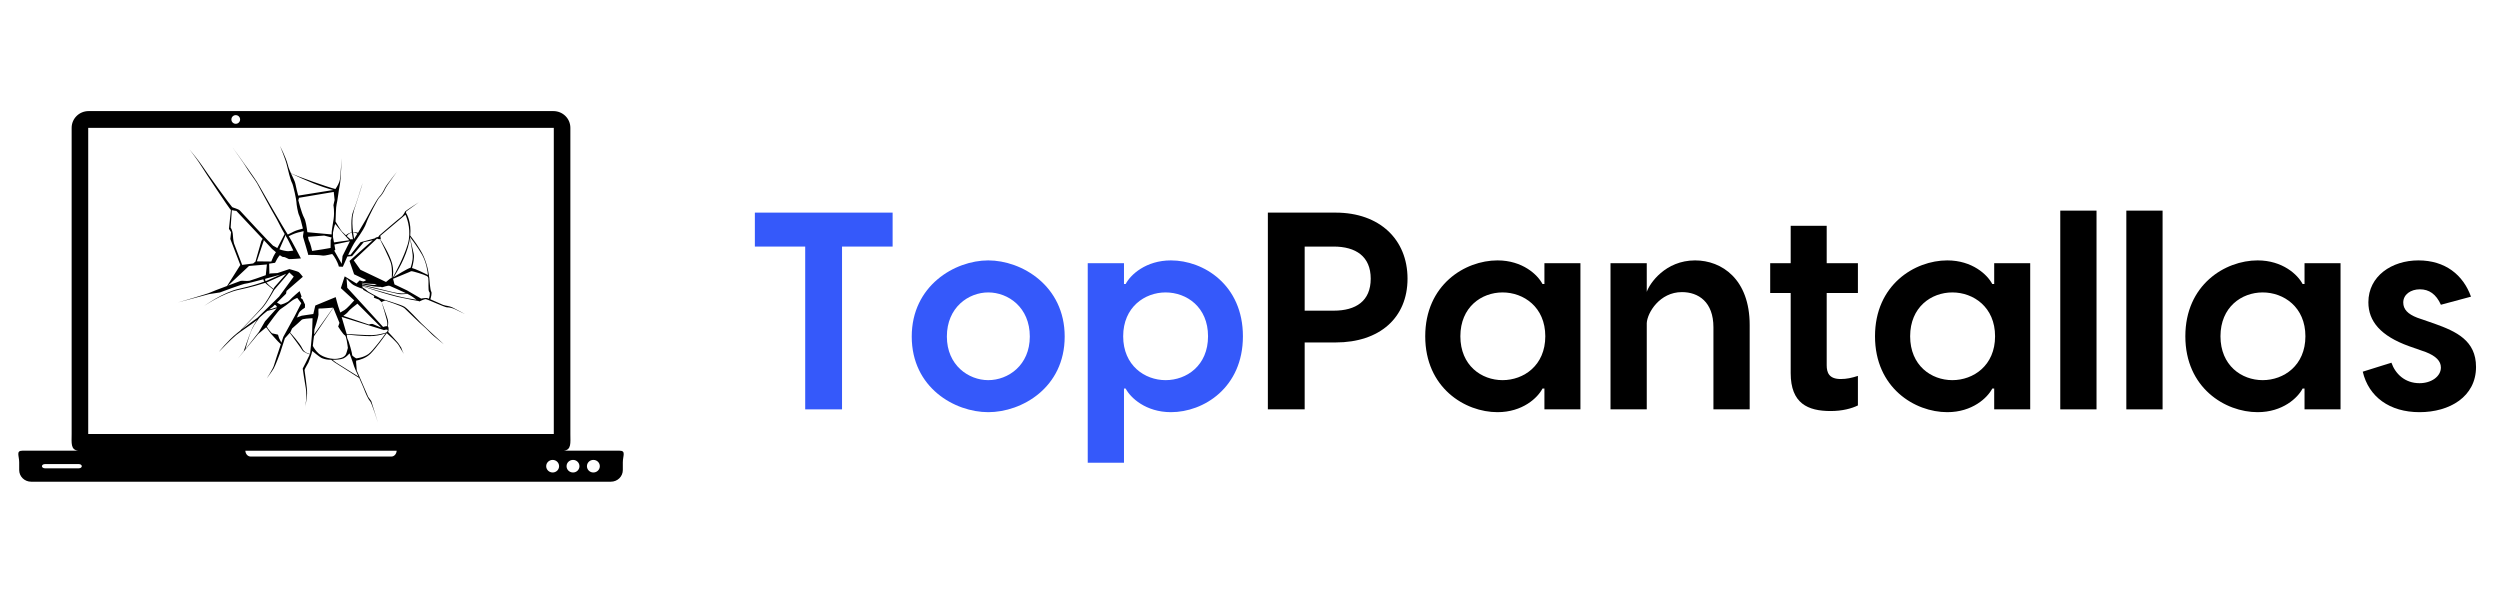
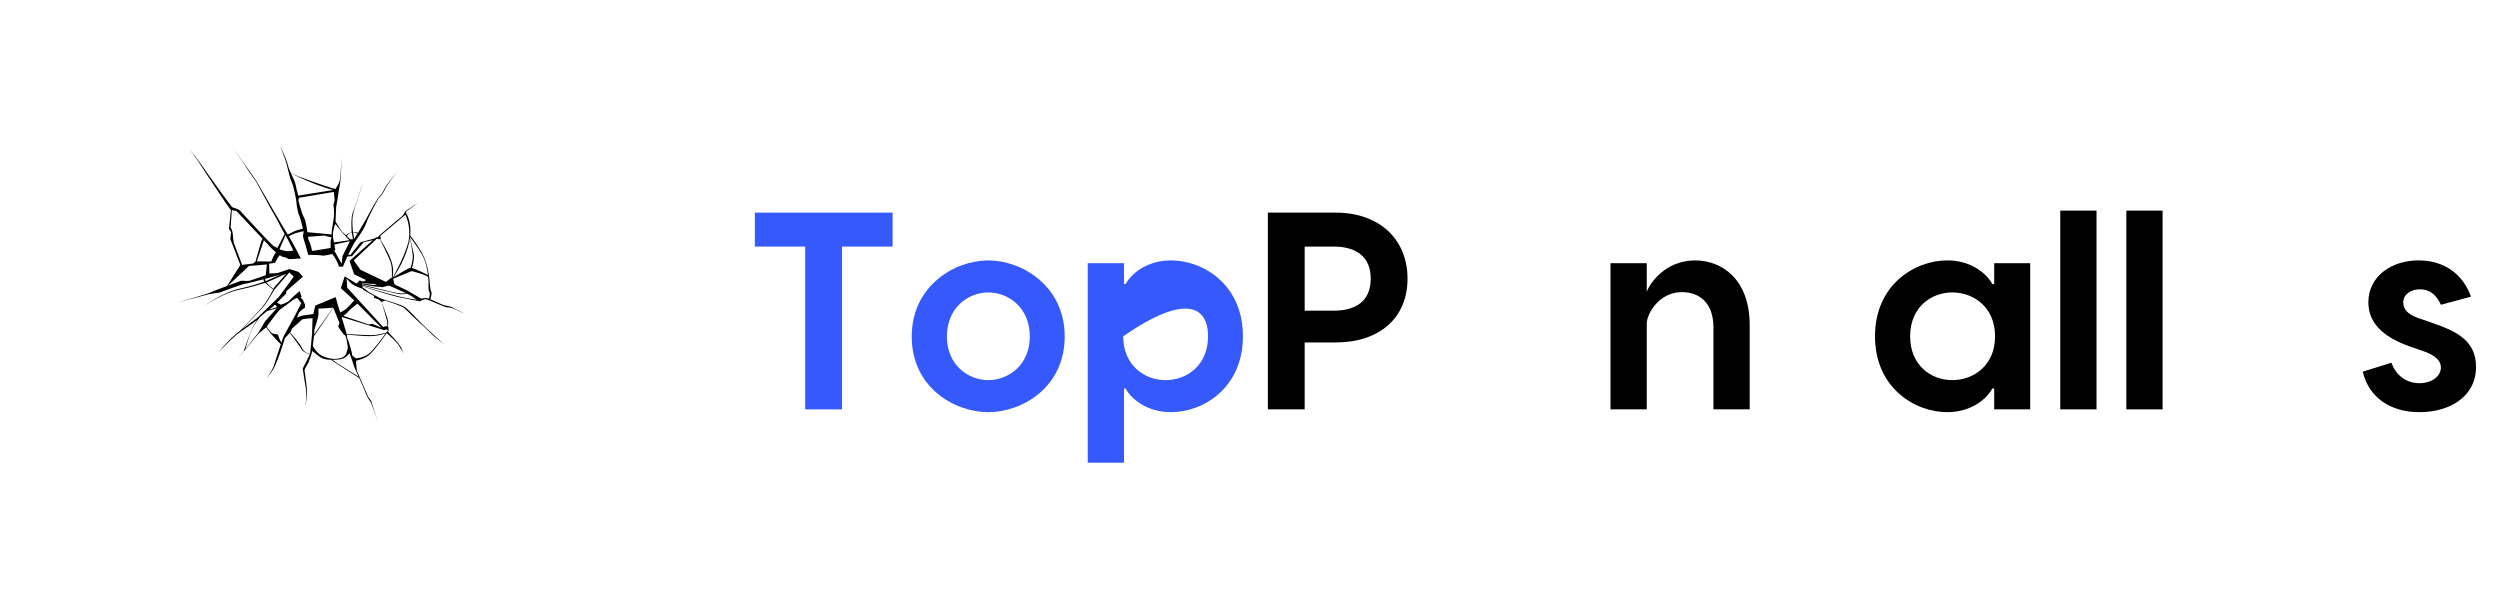
<svg xmlns="http://www.w3.org/2000/svg" width="209" viewBox="0 0 156.75 37.5" height="50" preserveAspectRatio="xMidYMid meet">
  <defs>
    <g />
    <clipPath id="9ddf5a14a6">
      <path d="M 1 6.965 L 39.281 6.965 L 39.281 30.203 L 1 30.203 Z M 1 6.965 " clip-rule="nonzero" />
    </clipPath>
    <clipPath id="bc136528e5">
      <path d="M 11.152 9.148 L 29.156 9.148 L 29.156 26.504 L 11.152 26.504 Z M 11.152 9.148 " clip-rule="nonzero" />
    </clipPath>
    <clipPath id="40ba782d93">
      <path d="M 148 16 L 155.594 16 L 155.594 26 L 148 26 Z M 148 16 " clip-rule="nonzero" />
    </clipPath>
  </defs>
  <g clip-path="url(#9ddf5a14a6)">
-     <path fill="#000000" d="M 5.559 6.965 C 4.965 6.965 4.492 7.434 4.492 8.016 L 4.492 27.211 C 4.492 27.766 4.414 28.215 4.914 28.258 L 1.406 28.258 C 0.988 28.258 1.203 28.582 1.203 28.988 L 1.203 29.473 C 1.203 29.875 1.535 30.203 1.953 30.203 L 38.301 30.203 C 38.719 30.203 39.051 29.875 39.051 29.473 L 39.051 28.988 C 39.051 28.582 39.266 28.258 38.848 28.258 L 35.34 28.258 C 35.84 28.215 35.762 27.766 35.762 27.211 L 35.762 8.016 C 35.762 7.434 35.289 6.965 34.695 6.965 Z M 14.781 7.219 C 14.934 7.219 15.055 7.34 15.055 7.492 C 15.055 7.641 14.934 7.762 14.781 7.762 C 14.629 7.762 14.508 7.641 14.508 7.492 C 14.508 7.34 14.629 7.219 14.781 7.219 Z M 5.531 8.016 L 34.723 8.016 L 34.723 27.211 L 5.531 27.211 Z M 15.383 28.262 L 24.871 28.262 C 24.859 28.465 24.719 28.625 24.543 28.625 L 15.711 28.625 C 15.535 28.625 15.395 28.465 15.383 28.262 Z M 34.652 28.836 C 34.875 28.836 35.055 29.012 35.055 29.23 C 35.055 29.449 34.875 29.625 34.652 29.625 C 34.43 29.625 34.246 29.449 34.246 29.23 C 34.246 29.012 34.43 28.836 34.652 28.836 Z M 35.93 28.836 C 36.152 28.836 36.332 29.012 36.332 29.23 C 36.332 29.449 36.152 29.625 35.93 29.625 C 35.703 29.625 35.523 29.449 35.523 29.23 C 35.523 29.012 35.703 28.836 35.93 28.836 Z M 37.203 28.836 C 37.43 28.836 37.609 29.012 37.609 29.23 C 37.609 29.449 37.43 29.625 37.203 29.625 C 36.98 29.625 36.801 29.449 36.801 29.23 C 36.801 29.012 36.98 28.836 37.203 28.836 Z M 2.816 29.098 L 4.941 29.098 C 5.047 29.098 5.129 29.156 5.129 29.23 C 5.129 29.305 5.047 29.363 4.941 29.363 L 2.816 29.363 C 2.715 29.363 2.629 29.305 2.629 29.23 C 2.629 29.156 2.715 29.098 2.816 29.098 Z M 2.816 29.098 " fill-opacity="1" fill-rule="nonzero" />
-   </g>
+     </g>
  <g clip-path="url(#bc136528e5)">
    <path fill="#000000" d="M 26.406 18.723 L 25.527 18.211 L 24.734 17.832 L 24.645 17.48 L 25.68 17.051 C 25.68 17.051 25.758 17 25.824 17.004 C 25.879 17.008 26.543 17.191 26.758 17.305 C 26.812 17.332 26.848 17.383 26.855 17.445 C 26.887 17.656 26.832 18.23 26.91 18.293 C 27.008 18.375 26.895 18.715 26.895 18.715 L 26.906 18.734 C 26.836 18.703 26.777 18.688 26.746 18.684 C 26.605 18.68 26.406 18.723 26.406 18.723 Z M 24.887 18.555 C 24.219 18.383 22.73 17.945 22.715 17.941 L 22.711 17.906 C 22.871 17.945 24.645 18.352 24.922 18.418 C 25.211 18.488 25.523 18.414 25.523 18.414 C 25.684 18.496 25.82 18.57 25.898 18.633 C 25.984 18.699 26.055 18.75 26.113 18.793 C 25.879 18.758 25.375 18.68 24.887 18.555 Z M 23.465 18.562 L 23.441 18.664 L 23.762 18.785 C 23.762 18.785 23.891 18.918 23.926 18.941 C 24 19.18 24.184 19.785 24.25 20.051 C 24.297 20.234 24.289 20.367 24.273 20.449 C 24.152 20.453 24.02 20.5 24.02 20.5 C 24.02 20.5 23.105 19.488 22.941 19.316 C 22.781 19.148 21.773 18.043 21.773 18.043 L 21.73 17.461 C 21.73 17.461 21.977 17.762 22.18 17.879 C 22.387 17.996 22.77 18.121 22.77 18.121 L 22.766 18.168 Z M 24.211 20.852 L 24.211 20.855 C 24.051 20.902 23.676 21.004 23.34 21.012 C 22.941 21.023 21.957 20.953 21.734 20.938 C 21.691 20.793 21.543 20.273 21.422 19.879 L 21.426 19.875 L 24.062 20.691 L 24.059 20.691 L 24.066 20.699 C 24.066 20.699 24.273 20.625 24.305 20.695 C 24.336 20.762 24.211 20.852 24.211 20.852 Z M 23.102 22.199 C 22.777 22.43 22.359 22.469 22.328 22.469 C 22.324 22.469 22.07 22.312 22.082 22.258 C 22.098 22.207 21.867 21.371 21.805 21.285 C 21.746 21.195 21.746 20.977 21.746 20.977 C 21.746 20.977 21.742 20.973 21.742 20.969 L 21.754 20.977 C 21.754 20.977 22.945 21.113 23.43 21.066 C 23.828 21.027 24.082 20.938 24.184 20.895 C 24.043 21.094 23.395 21.984 23.102 22.199 Z M 22.484 23.617 C 22.285 23.492 21.285 22.871 21.105 22.754 C 21.023 22.699 20.922 22.617 20.852 22.559 C 21.082 22.559 21.367 22.543 21.535 22.469 C 21.691 22.398 21.84 22.242 21.918 22.156 C 22.031 22.465 22.203 22.945 22.203 22.973 C 22.199 22.992 22.336 23.293 22.484 23.617 Z M 20 22.184 C 19.801 22.016 19.672 21.797 19.613 21.688 C 19.633 21.469 19.668 21.195 19.688 21.078 L 20.898 19.301 L 21.285 20.246 L 21.203 20.477 C 21.203 20.477 21.52 20.988 21.625 21.023 C 21.711 21.051 21.785 21.605 21.812 21.816 C 21.77 21.984 21.707 22.215 21.652 22.273 C 21.562 22.371 21.492 22.441 21.148 22.492 C 20.805 22.543 20.273 22.41 20 22.184 Z M 19.445 22.168 C 19.445 22.172 19.445 22.18 19.441 22.188 C 19.379 22.18 19.078 22.125 18.953 21.844 C 18.809 21.523 18.199 20.859 18.199 20.859 L 18.188 20.852 L 18.211 20.82 C 18.211 20.82 18.254 20.73 18.312 20.598 C 18.543 20.395 18.863 20.109 18.91 20.055 C 18.965 19.988 19.379 19.961 19.598 19.953 L 19.566 20.914 C 19.566 20.914 19.461 22.105 19.445 22.168 Z M 17.762 21.125 C 17.762 21.125 17.711 21.281 17.637 21.5 L 17.637 21.477 L 17.5 21.207 L 17.43 20.984 C 17.43 20.984 17.078 20.906 17.059 20.898 C 17.035 20.895 16.785 20.582 16.785 20.582 L 16.734 20.465 C 16.887 20.25 17.477 19.441 17.586 19.383 C 17.707 19.312 18.145 18.992 18.262 18.887 C 18.383 18.777 18.637 18.676 18.637 18.676 L 18.891 19.008 L 18.492 19.793 Z M 15.391 21.887 C 15.402 21.828 15.605 21.062 15.797 20.652 C 15.965 20.293 16.23 19.973 16.301 19.887 C 16.422 19.77 16.605 19.617 16.77 19.488 L 16.77 19.492 C 16.77 19.492 16.828 19.473 17.008 19.43 C 17.141 19.402 17.297 19.348 17.355 19.328 L 16.617 20.148 L 16.23 20.816 Z M 15.16 20.652 C 15.16 20.652 16.184 19.602 16.465 19.293 C 16.742 18.984 17.195 18.176 17.195 18.176 L 18.137 17.082 L 18.418 17.344 L 17.5 18.598 L 16.137 19.93 C 16.137 19.93 15.676 20.258 15.16 20.656 Z M 16.75 17.762 C 16.73 17.742 16.715 17.727 16.703 17.707 C 16.75 17.691 16.777 17.684 16.777 17.684 L 17.945 17.164 L 17.203 18.008 C 17.203 18.008 17.184 18.047 17.148 18.117 C 17.059 18.047 16.875 17.902 16.75 17.762 Z M 16.633 17.48 C 16.965 17.391 17.312 17.293 17.586 17.219 L 16.738 17.594 C 16.738 17.594 16.707 17.605 16.652 17.629 C 16.617 17.551 16.625 17.5 16.633 17.48 Z M 15.086 17.613 C 15.055 17.629 14.699 17.758 14.301 17.906 L 15.613 16.676 L 16.734 16.582 L 16.664 17.254 C 16.312 17.379 15.766 17.574 15.645 17.602 C 15.465 17.641 15.16 17.582 15.086 17.613 Z M 14.672 15.262 C 14.672 15.262 14.617 15.059 14.602 14.742 C 14.586 14.422 14.461 14.27 14.461 14.27 L 14.535 13.176 C 14.656 13.211 14.82 13.223 14.82 13.223 L 16.469 14.977 L 16.387 15.109 L 16.027 16.371 L 16.031 16.387 L 15.875 16.52 L 15.184 16.609 Z M 17.301 15.812 C 17.258 15.875 17.203 15.965 17.152 16.066 C 17.059 16.258 17.012 16.398 17.012 16.398 L 16.102 16.387 L 16.109 16.375 L 16.539 15.082 L 16.535 15.047 L 17.055 15.605 C 17.055 15.605 17.168 15.703 17.301 15.812 Z M 17.891 14.742 C 18.043 14.965 18.391 15.711 18.391 15.711 C 18.391 15.711 18.199 15.746 18.07 15.75 C 17.969 15.754 17.68 15.695 17.52 15.633 L 17.879 14.809 L 17.879 14.723 C 17.883 14.73 17.887 14.738 17.891 14.742 Z M 17.227 19.109 C 17.254 19.117 17.285 19.133 17.312 19.164 C 17.332 19.184 17.352 19.219 17.367 19.258 C 17.293 19.285 17.184 19.324 17.047 19.363 C 16.996 19.375 16.934 19.391 16.879 19.402 C 17.008 19.301 17.105 19.23 17.105 19.23 Z M 19.715 20.656 C 19.715 20.656 19.961 19.906 19.969 19.727 C 19.977 19.547 19.941 19.332 19.996 19.344 C 20.047 19.359 20.891 19.289 20.891 19.289 L 19.699 20.965 L 19.695 20.973 Z M 23.914 20.547 C 23.746 20.477 23.457 20.355 23.391 20.324 C 23.301 20.281 23.129 20.348 23.129 20.348 L 21.527 19.805 C 21.648 19.719 21.781 19.613 21.828 19.543 C 21.902 19.43 22.281 19.137 22.41 19.039 Z M 18.68 14.578 C 18.844 14.539 18.969 14.508 19.031 14.496 C 19.035 14.516 19.039 14.527 19.039 14.527 C 19.039 14.527 18.984 14.824 19.004 14.863 C 19.023 14.902 19.336 15.996 19.336 15.996 C 19.336 15.996 19.355 15.988 19.387 15.98 C 19.523 15.98 20.023 15.984 20.262 16.027 C 20.344 16.043 20.828 15.926 20.828 15.926 L 20.824 15.918 C 20.891 15.992 20.977 16.105 21.059 16.262 C 21.223 16.57 21.246 16.715 21.246 16.715 L 21.496 16.727 C 21.496 16.727 21.617 16.438 21.777 16.086 L 22.074 16.059 L 22.805 15.184 L 23.375 15.062 L 21.914 16.359 L 22.203 17.199 C 22.203 17.199 22.562 17.371 22.957 17.559 C 22.906 17.598 22.828 17.648 22.777 17.645 C 22.699 17.641 22.559 17.582 22.551 17.582 C 22.543 17.582 22.414 17.719 22.355 17.777 C 21.996 17.555 21.613 17.328 21.613 17.328 L 21.371 18.066 L 22.156 18.785 L 22.211 18.836 C 22.086 18.977 21.738 19.363 21.605 19.438 C 21.508 19.496 21.402 19.559 21.336 19.594 C 21.316 19.535 21.301 19.484 21.289 19.453 C 21.191 19.195 21.047 18.629 21.047 18.629 L 19.77 19.156 L 19.645 19.688 L 19.273 19.742 L 18.93 19.793 L 18.91 19.797 L 18.902 19.801 L 18.629 19.902 L 18.598 19.953 C 18.66 19.809 18.715 19.688 18.734 19.641 C 18.809 19.473 19.117 19.293 19.117 19.293 L 19.125 19.094 L 18.961 18.754 C 18.961 18.754 18.887 18.719 18.867 18.688 C 18.844 18.652 18.91 18.598 18.91 18.598 L 18.785 18.254 C 18.785 18.254 18.305 18.652 18.16 18.824 C 18.016 18.996 17.605 19.102 17.605 19.102 L 17.602 19.102 L 17.367 18.973 L 17.934 18.418 L 17.965 18.242 L 18.988 17.355 C 18.988 17.355 18.785 17.086 18.715 17.051 C 18.645 17.012 18.145 16.871 18.145 16.871 L 17.398 17.121 L 16.961 17.145 C 16.961 17.145 16.938 17.152 16.891 17.172 L 16.875 16.531 L 17.246 16.477 C 17.246 16.477 17.293 16.383 17.387 16.215 C 17.445 16.109 17.512 16.039 17.547 16 C 17.645 16.07 17.723 16.117 17.754 16.113 C 17.824 16.098 17.949 16.164 18.043 16.211 C 18.086 16.234 18.121 16.25 18.137 16.246 C 18.203 16.258 18.867 16.203 18.867 16.203 C 18.867 16.203 18.285 15.082 18.098 14.789 L 18.121 14.801 C 18.121 14.801 18.441 14.637 18.68 14.578 Z M 18.703 12.547 C 18.703 12.547 18.746 12.465 18.742 12.398 L 18.746 12.402 L 20.922 12.035 L 20.926 12.031 L 20.98 12.539 L 20.906 12.863 C 20.906 12.863 20.984 13.266 20.918 13.73 C 20.852 14.164 20.781 14.516 20.793 14.699 L 19.273 14.559 C 19.227 14.23 19.172 13.852 19.074 13.668 C 18.898 13.344 18.703 12.547 18.703 12.547 Z M 18.523 11.531 C 18.496 11.371 18.367 11.141 18.246 10.875 C 19.207 11.336 20.105 11.711 20.895 11.914 L 18.699 12.266 C 18.648 12.094 18.562 11.738 18.523 11.531 Z M 21.027 14.047 C 21.027 14.047 21.332 14.434 21.477 14.598 C 21.59 14.727 21.812 14.965 21.902 15.062 L 20.941 15.199 L 20.875 14.844 L 20.879 14.578 C 20.879 14.578 20.973 14.094 21.016 14.07 C 21.02 14.066 21.023 14.055 21.023 14.039 Z M 22.055 14.578 L 22.133 15.004 C 22.074 15.004 22 15.004 22 15.004 L 21.992 15.023 C 21.945 14.98 21.848 14.895 21.746 14.805 C 21.781 14.738 21.871 14.633 22.055 14.578 Z M 22.41 14.652 C 22.316 14.809 22.234 14.938 22.203 14.98 C 22.188 14.891 22.16 14.746 22.137 14.57 C 22.27 14.574 22.406 14.652 22.41 14.652 Z M 20.793 14.891 C 20.773 14.98 20.734 15.043 20.734 15.043 L 20.727 15.547 C 20.547 15.578 20.305 15.625 20.227 15.633 C 20.094 15.648 19.57 15.734 19.57 15.734 C 19.57 15.734 19.461 15.23 19.375 15.109 C 19.352 15.074 19.332 14.977 19.312 14.844 L 19.312 14.848 L 20.324 14.77 Z M 21.426 16.543 L 20.957 15.715 L 21.023 15.66 L 20.961 15.309 L 20.969 15.332 L 21.941 15.125 L 21.477 16.051 Z M 23.637 14.961 L 23.77 15.004 L 23.82 14.996 C 23.828 15.012 24.43 16.207 24.516 16.52 C 24.613 16.902 24.562 17.414 24.559 17.426 L 24.461 17.469 L 24.203 17.68 L 22.598 16.914 L 22.18 16.324 Z M 25.422 13.461 C 25.422 13.461 25.684 13.996 25.664 14.695 C 25.66 14.695 25.66 14.691 25.66 14.691 L 25.664 14.703 C 25.656 14.898 25.629 15.105 25.566 15.316 C 25.324 16.129 24.793 17.109 24.625 17.406 L 24.621 17.398 L 24.613 17.402 C 24.652 17.246 24.695 16.922 24.574 16.484 C 24.422 15.941 23.957 15.188 23.836 14.996 L 23.875 14.988 L 23.848 14.785 Z M 25.668 15.145 C 25.68 15.074 25.691 15.008 25.703 14.941 C 25.734 15.098 25.844 15.66 25.875 15.984 C 25.906 16.363 25.742 16.789 25.742 16.789 C 25.59 16.812 24.836 17.277 24.68 17.375 C 24.848 17.125 25.457 16.164 25.668 15.145 Z M 22.699 17.824 C 22.789 17.84 23.352 17.949 23.516 17.969 C 23.68 17.984 23.855 17.988 23.887 17.988 C 23.922 18.004 23.945 18.012 23.949 18.012 C 24.004 18.016 24.336 17.871 24.441 17.926 C 24.512 17.965 25.043 18.18 25.461 18.383 C 25.34 18.402 25.059 18.422 24.613 18.312 C 24.137 18.191 23.121 17.953 22.703 17.855 Z M 22.688 17.727 C 22.688 17.727 22.754 17.75 23.004 17.777 C 23.172 17.797 23.367 17.801 23.48 17.805 C 23.535 17.828 23.586 17.852 23.637 17.875 C 23.547 17.875 23.445 17.871 23.324 17.859 C 23.078 17.832 22.828 17.785 22.691 17.758 Z M 25.715 14.867 C 25.715 14.867 26.199 15.496 26.469 15.98 C 26.734 16.465 26.809 17.004 26.832 17.246 C 26.824 17.242 26.816 17.234 26.809 17.23 C 26.59 17.121 26.066 16.863 25.832 16.805 C 25.902 16.562 25.996 16.145 25.938 15.898 C 25.871 15.633 25.758 15.137 25.707 14.906 C 25.707 14.891 25.711 14.875 25.711 14.859 Z M 28.387 19.285 C 28.152 19.168 27.973 19.188 27.781 19.117 C 27.645 19.066 27.254 18.875 26.984 18.766 C 27.02 18.648 27.098 18.359 27.035 18.277 C 26.977 18.195 26.93 17.625 26.914 17.387 C 26.91 17.363 26.902 17.34 26.895 17.32 L 26.898 17.316 C 26.898 17.316 26.844 16.703 26.559 16.066 C 26.328 15.555 25.883 14.977 25.723 14.77 C 25.797 13.941 25.523 13.449 25.453 13.34 L 25.473 13.254 L 26.262 12.68 C 26.262 12.68 25.414 13.227 25.402 13.258 C 25.395 13.293 25.258 13.535 25.168 13.594 C 25.078 13.648 23.777 14.766 23.777 14.766 L 23.723 14.852 L 23.57 14.891 L 23.504 14.945 L 22.605 15.188 L 21.98 15.973 L 21.828 15.98 C 21.98 15.656 22.156 15.305 22.305 15.094 C 22.754 14.449 22.875 14.246 22.98 13.945 C 23.082 13.641 23.691 12.461 23.785 12.387 C 23.879 12.316 24.09 12.008 24.152 11.844 C 24.215 11.68 24.895 10.762 24.895 10.762 C 24.895 10.762 24.227 11.598 24.141 11.773 C 24.055 11.953 23.934 12.184 23.773 12.344 C 23.609 12.504 22.945 13.754 22.945 13.754 C 22.945 13.754 22.668 14.23 22.449 14.594 C 22.379 14.574 22.258 14.547 22.137 14.555 C 22.094 14.219 22.066 13.785 22.133 13.453 C 22.191 13.184 22.211 13.137 22.312 12.84 C 22.414 12.547 22.742 11.477 22.742 11.477 L 22.652 11.734 C 22.652 11.734 22.305 12.891 22.137 13.273 C 21.98 13.625 22.043 14.453 22.051 14.566 C 22.043 14.566 22.035 14.57 22.027 14.57 C 21.789 14.641 21.703 14.742 21.691 14.754 C 21.586 14.66 21.488 14.566 21.445 14.52 C 21.367 14.434 21.133 14.047 21.039 13.891 C 21.055 13.582 21.059 12.969 21.105 12.809 C 21.164 12.598 21.223 12 21.305 11.598 C 21.383 11.195 21.418 9.914 21.418 9.914 C 21.418 9.914 21.359 10.953 21.312 11.262 C 21.281 11.457 21.137 11.699 21.031 11.852 C 20.496 11.719 18.652 11.062 18.242 10.863 C 18.164 10.695 18.09 10.516 18.047 10.336 C 17.926 9.859 17.555 9.148 17.555 9.148 C 17.555 9.148 17.918 10.031 17.984 10.344 C 18.051 10.656 18.223 11.32 18.309 11.465 C 18.391 11.605 18.59 12.562 18.586 12.672 C 18.582 12.781 18.676 13.363 18.762 13.516 C 18.82 13.625 18.93 14.07 18.992 14.332 C 18.816 14.375 18.559 14.449 18.434 14.512 C 18.301 14.582 18.133 14.664 18.043 14.707 C 17.785 14.312 16.445 11.996 16.262 11.664 C 16.074 11.312 15.781 10.934 15.562 10.609 C 15.344 10.285 14.582 9.246 14.582 9.246 C 14.582 9.246 15.32 10.273 15.469 10.535 C 15.621 10.801 16.004 11.293 16.117 11.492 C 16.227 11.695 17.109 13.336 17.238 13.539 C 17.355 13.723 17.676 14.391 17.848 14.672 L 17.387 15.555 C 17.309 15.496 17.188 15.449 17.117 15.402 C 17.031 15.348 15.137 13.312 15.047 13.207 C 14.957 13.102 14.617 13.027 14.559 12.988 C 14.5 12.953 12.934 10.797 12.711 10.445 C 12.484 10.094 11.879 9.367 11.879 9.367 C 11.879 9.367 12.418 10.066 12.633 10.426 C 12.848 10.781 14.367 13.059 14.441 13.129 C 14.449 13.137 14.465 13.148 14.48 13.156 L 14.355 14.348 L 14.488 14.559 L 14.441 14.984 L 15.066 16.609 L 15.074 16.621 L 15.062 16.625 L 14.238 17.93 C 13.738 18.117 13.199 18.32 13.172 18.344 C 13.121 18.391 11.152 18.965 11.152 18.965 L 13.121 18.438 L 13.789 18.336 C 13.789 18.336 15.305 17.766 15.414 17.781 C 15.457 17.785 15.957 17.66 16.512 17.512 C 16.516 17.551 16.531 17.598 16.57 17.656 C 16.309 17.754 15.746 17.941 15.008 18.102 C 13.965 18.328 12.797 19.188 12.797 19.188 C 12.797 19.188 13.957 18.383 14.984 18.168 C 15.766 18.004 16.367 17.82 16.633 17.734 C 16.66 17.762 16.691 17.793 16.73 17.828 C 17.043 18.09 17.121 18.145 17.129 18.152 C 16.996 18.41 16.699 18.953 16.43 19.266 C 16.141 19.605 15.348 20.43 15.059 20.734 C 14.996 20.781 14.938 20.828 14.875 20.879 C 14.262 21.371 13.723 22.066 13.723 22.066 C 13.723 22.066 14.469 21.285 14.812 21.004 C 15.105 20.766 15.789 20.336 16.113 20.066 C 16.008 20.23 15.863 20.461 15.777 20.664 C 15.621 21.02 15.285 22.008 15.281 22.023 L 14.906 22.496 L 16.191 20.938 L 16.688 20.523 L 16.742 20.59 C 16.742 20.59 16.926 20.855 17.008 20.945 C 17.09 21.035 17.348 21.328 17.418 21.398 C 17.473 21.453 17.562 21.539 17.609 21.582 C 17.445 22.07 17.207 22.789 17.172 22.926 C 17.113 23.133 16.723 23.734 16.723 23.734 C 16.723 23.734 17.059 23.281 17.164 23.102 C 17.27 22.922 17.555 22.156 17.555 22.156 L 17.863 21.211 L 18.168 20.871 C 18.344 21.105 18.871 21.816 18.945 21.949 C 19.035 22.109 19.426 22.219 19.426 22.219 L 19.43 22.211 C 19.344 22.406 18.98 23.109 18.98 23.109 C 18.98 23.109 19.078 23.812 19.172 24.324 C 19.27 24.836 19.129 25.551 19.129 25.551 C 19.129 25.551 19.238 25.047 19.254 24.688 C 19.27 24.328 19.09 23.254 19.094 23.199 C 19.094 23.148 19.336 22.734 19.336 22.734 C 19.336 22.734 19.523 22.289 19.582 22 L 19.582 22.008 C 19.582 22.008 20.02 22.371 20.141 22.434 C 20.258 22.492 20.43 22.543 20.621 22.555 C 20.633 22.555 20.641 22.555 20.648 22.555 C 20.684 22.555 20.727 22.559 20.77 22.559 C 20.773 22.559 20.863 22.641 20.988 22.727 C 21.117 22.816 22.52 23.699 22.52 23.699 L 22.52 23.695 C 22.652 23.992 22.785 24.285 22.82 24.383 C 22.898 24.598 23.09 25.051 23.195 25.141 C 23.297 25.23 23.699 26.504 23.699 26.504 L 23.277 25.145 L 23.086 24.883 L 22.371 23.234 L 22.328 22.734 L 22.328 22.613 C 22.535 22.574 22.953 22.461 23.242 22.168 C 23.582 21.82 24.102 21.098 24.25 20.887 C 24.395 21.016 24.887 21.457 25 21.652 C 25.078 21.785 25.188 21.988 25.324 22.191 C 25.254 22.07 25.199 21.934 25.156 21.797 C 25.062 21.656 24.992 21.543 24.965 21.508 C 24.895 21.41 24.336 20.812 24.336 20.812 L 24.359 20.73 C 24.359 20.73 24.391 20.512 24.312 20.461 C 24.316 20.445 24.375 20.254 24.312 20.031 C 24.246 19.781 23.93 18.941 23.93 18.941 L 23.934 18.941 C 23.934 18.922 24.148 18.836 24.168 18.848 C 24.188 18.863 25.195 19.176 25.359 19.324 C 25.523 19.477 26.344 20.289 26.543 20.445 C 26.738 20.602 27.039 20.945 27.203 21.074 C 27.367 21.203 27.828 21.59 27.828 21.59 C 27.828 21.59 27.375 21.156 27.219 21.023 C 27.062 20.887 26.609 20.449 26.414 20.266 C 26.219 20.078 25.594 19.375 25.355 19.23 C 25.117 19.086 23.934 18.758 23.828 18.691 C 23.723 18.629 23.02 18.281 22.992 18.203 C 22.98 18.184 22.875 18.109 22.723 18.012 L 22.719 17.957 C 23.254 18.129 24.48 18.516 24.934 18.617 C 25.523 18.75 26.223 18.871 26.223 18.871 L 26.227 18.867 C 26.27 18.895 26.293 18.902 26.293 18.902 C 26.293 18.902 26.594 18.75 26.691 18.754 C 26.785 18.758 27.891 19.27 28.023 19.27 C 28.156 19.266 28.367 19.309 28.539 19.395 C 28.715 19.48 29.156 19.695 29.156 19.695 C 29.156 19.695 28.621 19.398 28.387 19.285 " fill-opacity="1" fill-rule="nonzero" />
  </g>
  <g fill="#3559fa" fill-opacity="1">
    <g transform="translate(46.627, 25.667)">
      <g>
        <path d="M 9.34 -12.336 L 0.703 -12.336 L 0.703 -10.207 L 3.859 -10.207 L 3.859 0 L 6.168 0 L 6.168 -10.207 L 9.34 -10.207 Z M 9.34 -12.336 " />
      </g>
    </g>
  </g>
  <g fill="#3559fa" fill-opacity="1">
    <g transform="translate(56.674, 25.667)">
      <g>
        <path d="M 5.289 0.176 C 7.387 0.176 10.082 -1.355 10.082 -4.566 C 10.082 -7.754 7.387 -9.34 5.289 -9.34 C 3.191 -9.34 0.492 -7.754 0.492 -4.566 C 0.492 -1.355 3.191 0.176 5.289 0.176 Z M 5.289 -1.832 C 4.055 -1.832 2.695 -2.766 2.695 -4.566 C 2.695 -6.398 4.055 -7.332 5.289 -7.332 C 6.539 -7.332 7.895 -6.398 7.895 -4.566 C 7.895 -2.766 6.539 -1.832 5.289 -1.832 Z M 5.289 -1.832 " />
      </g>
    </g>
  </g>
  <g fill="#3559fa" fill-opacity="1">
    <g transform="translate(67.267, 25.667)">
      <g>
-         <path d="M 6.152 -9.34 C 4.582 -9.34 3.613 -8.441 3.312 -7.859 L 3.207 -7.859 L 3.207 -9.164 L 0.934 -9.164 L 0.934 3.348 L 3.207 3.348 L 3.207 -1.305 L 3.312 -1.305 C 3.613 -0.723 4.582 0.176 6.152 0.176 C 8.195 0.176 10.664 -1.355 10.664 -4.582 C 10.664 -7.809 8.195 -9.34 6.152 -9.34 Z M 5.816 -1.832 C 4.512 -1.832 3.156 -2.75 3.156 -4.582 C 3.156 -6.414 4.512 -7.332 5.816 -7.332 C 7.137 -7.332 8.477 -6.414 8.477 -4.582 C 8.477 -2.75 7.137 -1.832 5.816 -1.832 Z M 5.816 -1.832 " />
+         <path d="M 6.152 -9.34 C 4.582 -9.34 3.613 -8.441 3.312 -7.859 L 3.207 -7.859 L 3.207 -9.164 L 0.934 -9.164 L 0.934 3.348 L 3.207 3.348 L 3.207 -1.305 L 3.312 -1.305 C 3.613 -0.723 4.582 0.176 6.152 0.176 C 8.195 0.176 10.664 -1.355 10.664 -4.582 C 10.664 -7.809 8.195 -9.34 6.152 -9.34 Z M 5.816 -1.832 C 4.512 -1.832 3.156 -2.75 3.156 -4.582 C 7.137 -7.332 8.477 -6.414 8.477 -4.582 C 8.477 -2.75 7.137 -1.832 5.816 -1.832 Z M 5.816 -1.832 " />
      </g>
    </g>
  </g>
  <g fill="#000000" fill-opacity="1">
    <g transform="translate(78.436, 25.667)">
      <g>
        <path d="M 5.305 -12.336 L 1.059 -12.336 L 1.059 0 L 3.367 0 L 3.367 -4.195 L 5.305 -4.195 C 8.074 -4.195 9.816 -5.746 9.816 -8.195 C 9.816 -10.645 8.074 -12.336 5.305 -12.336 Z M 5.184 -6.188 L 3.367 -6.188 L 3.367 -10.207 L 5.184 -10.207 C 6.574 -10.207 7.508 -9.59 7.508 -8.195 C 7.508 -6.785 6.574 -6.188 5.184 -6.188 Z M 5.184 -6.188 " />
      </g>
    </g>
  </g>
  <g fill="#000000" fill-opacity="1">
    <g transform="translate(88.87, 25.667)">
      <g>
-         <path d="M 5.023 0.176 C 6.594 0.176 7.543 -0.723 7.844 -1.305 L 7.965 -1.305 L 7.965 0 L 10.223 0 L 10.223 -9.164 L 7.965 -9.164 L 7.965 -7.859 L 7.844 -7.859 C 7.543 -8.441 6.594 -9.34 5.023 -9.34 C 2.98 -9.34 0.492 -7.809 0.492 -4.582 C 0.492 -1.355 2.98 0.176 5.023 0.176 Z M 5.34 -1.832 C 4.02 -1.832 2.695 -2.75 2.695 -4.582 C 2.695 -6.414 4.02 -7.332 5.34 -7.332 C 6.664 -7.332 8.02 -6.414 8.02 -4.582 C 8.02 -2.75 6.664 -1.832 5.34 -1.832 Z M 5.34 -1.832 " />
-       </g>
+         </g>
    </g>
  </g>
  <g fill="#000000" fill-opacity="1">
    <g transform="translate(100.045, 25.667)">
      <g>
        <path d="M 0.934 0 L 3.207 0 L 3.207 -5.41 C 3.242 -6.062 4.02 -7.352 5.41 -7.352 C 6.449 -7.352 7.387 -6.734 7.387 -5.148 L 7.387 0 L 9.66 0 L 9.66 -5.289 C 9.66 -8.16 7.914 -9.34 6.238 -9.34 C 4.371 -9.34 3.383 -7.895 3.207 -7.367 L 3.207 -9.164 L 0.934 -9.164 Z M 0.934 0 " />
      </g>
    </g>
  </g>
  <g fill="#000000" fill-opacity="1">
    <g transform="translate(110.585, 25.667)">
      <g>
-         <path d="M 5.906 -7.297 L 5.906 -9.164 L 3.949 -9.164 L 3.949 -11.508 L 1.691 -11.508 L 1.691 -9.164 L 0.406 -9.164 L 0.406 -7.297 L 1.691 -7.297 L 1.691 -2.273 C 1.691 -0.371 2.766 0.105 4.195 0.105 C 4.934 0.105 5.516 -0.055 5.906 -0.246 L 5.906 -2.098 C 5.516 -1.973 5.199 -1.902 4.828 -1.902 C 4.09 -1.902 3.949 -2.309 3.949 -2.766 L 3.949 -7.297 Z M 5.906 -7.297 " />
-       </g>
+         </g>
    </g>
  </g>
  <g fill="#000000" fill-opacity="1">
    <g transform="translate(117.071, 25.667)">
      <g>
        <path d="M 5.023 0.176 C 6.594 0.176 7.543 -0.723 7.844 -1.305 L 7.965 -1.305 L 7.965 0 L 10.223 0 L 10.223 -9.164 L 7.965 -9.164 L 7.965 -7.859 L 7.844 -7.859 C 7.543 -8.441 6.594 -9.34 5.023 -9.34 C 2.98 -9.34 0.492 -7.809 0.492 -4.582 C 0.492 -1.355 2.98 0.176 5.023 0.176 Z M 5.34 -1.832 C 4.02 -1.832 2.695 -2.75 2.695 -4.582 C 2.695 -6.414 4.02 -7.332 5.34 -7.332 C 6.664 -7.332 8.02 -6.414 8.02 -4.582 C 8.02 -2.75 6.664 -1.832 5.34 -1.832 Z M 5.34 -1.832 " />
      </g>
    </g>
  </g>
  <g fill="#000000" fill-opacity="1">
    <g transform="translate(128.245, 25.667)">
      <g>
        <path d="M 0.934 0 L 3.207 0 L 3.207 -12.461 L 0.934 -12.461 Z M 0.934 0 " />
      </g>
    </g>
  </g>
  <g fill="#000000" fill-opacity="1">
    <g transform="translate(132.387, 25.667)">
      <g>
        <path d="M 0.934 0 L 3.207 0 L 3.207 -12.461 L 0.934 -12.461 Z M 0.934 0 " />
      </g>
    </g>
  </g>
  <g fill="#000000" fill-opacity="1">
    <g transform="translate(136.529, 25.667)">
      <g>
-         <path d="M 5.023 0.176 C 6.594 0.176 7.543 -0.723 7.844 -1.305 L 7.965 -1.305 L 7.965 0 L 10.223 0 L 10.223 -9.164 L 7.965 -9.164 L 7.965 -7.859 L 7.844 -7.859 C 7.543 -8.441 6.594 -9.34 5.023 -9.34 C 2.98 -9.34 0.492 -7.809 0.492 -4.582 C 0.492 -1.355 2.98 0.176 5.023 0.176 Z M 5.34 -1.832 C 4.02 -1.832 2.695 -2.75 2.695 -4.582 C 2.695 -6.414 4.02 -7.332 5.34 -7.332 C 6.664 -7.332 8.02 -6.414 8.02 -4.582 C 8.02 -2.75 6.664 -1.832 5.34 -1.832 Z M 5.34 -1.832 " />
-       </g>
+         </g>
    </g>
  </g>
  <g clip-path="url(#40ba782d93)">
    <g fill="#000000" fill-opacity="1">
      <g transform="translate(147.704, 25.667)">
        <g>
          <path d="M 4 0.176 C 5.887 0.176 7.543 -0.793 7.543 -2.66 C 7.543 -4.316 6.309 -4.883 4.934 -5.375 L 3.859 -5.746 C 3.262 -5.977 2.98 -6.273 2.98 -6.699 C 2.98 -7.207 3.453 -7.527 4.02 -7.527 C 4.602 -7.527 5.039 -7.227 5.34 -6.559 L 7.227 -7.066 C 6.734 -8.441 5.605 -9.34 3.93 -9.34 C 2.258 -9.34 0.793 -8.355 0.793 -6.715 C 0.793 -5.516 1.57 -4.602 3.332 -3.965 L 4.391 -3.594 C 5.023 -3.348 5.34 -3.031 5.34 -2.625 C 5.34 -2.062 4.742 -1.641 4 -1.641 C 3.086 -1.641 2.484 -2.223 2.238 -2.926 L 0.441 -2.363 C 0.812 -0.777 2.133 0.176 4 0.176 Z M 4 0.176 " />
        </g>
      </g>
    </g>
  </g>
</svg>